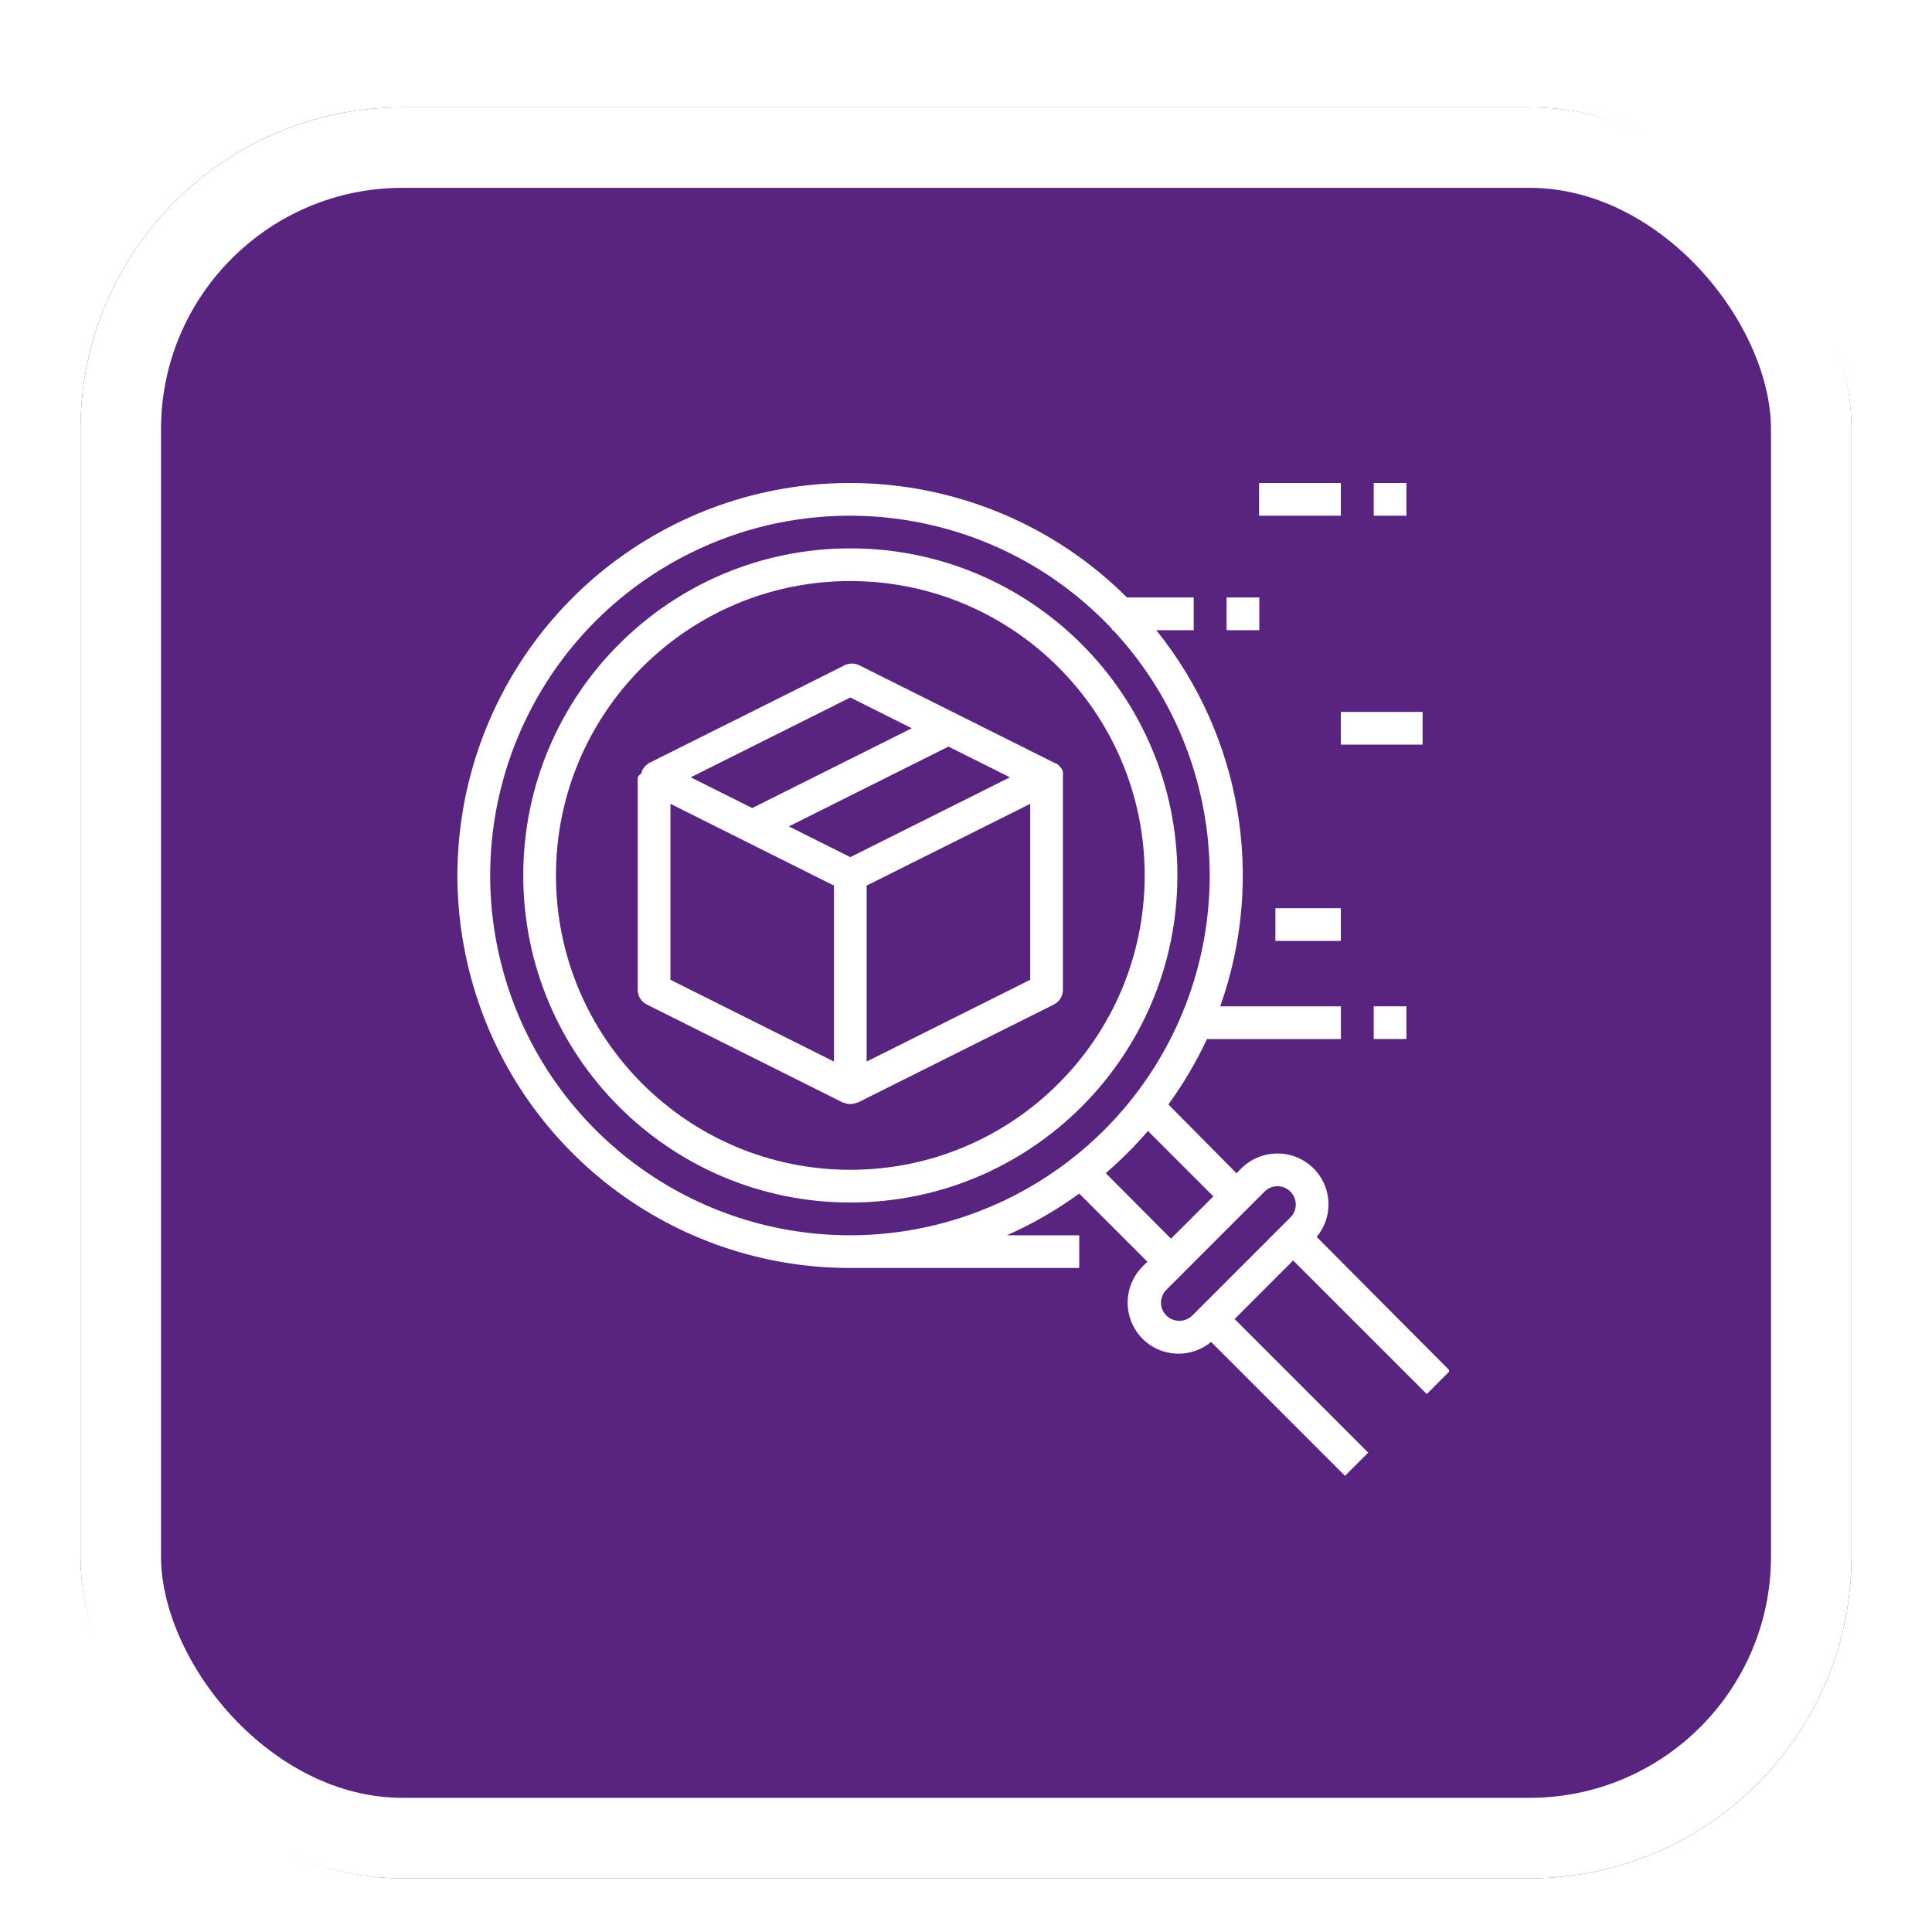
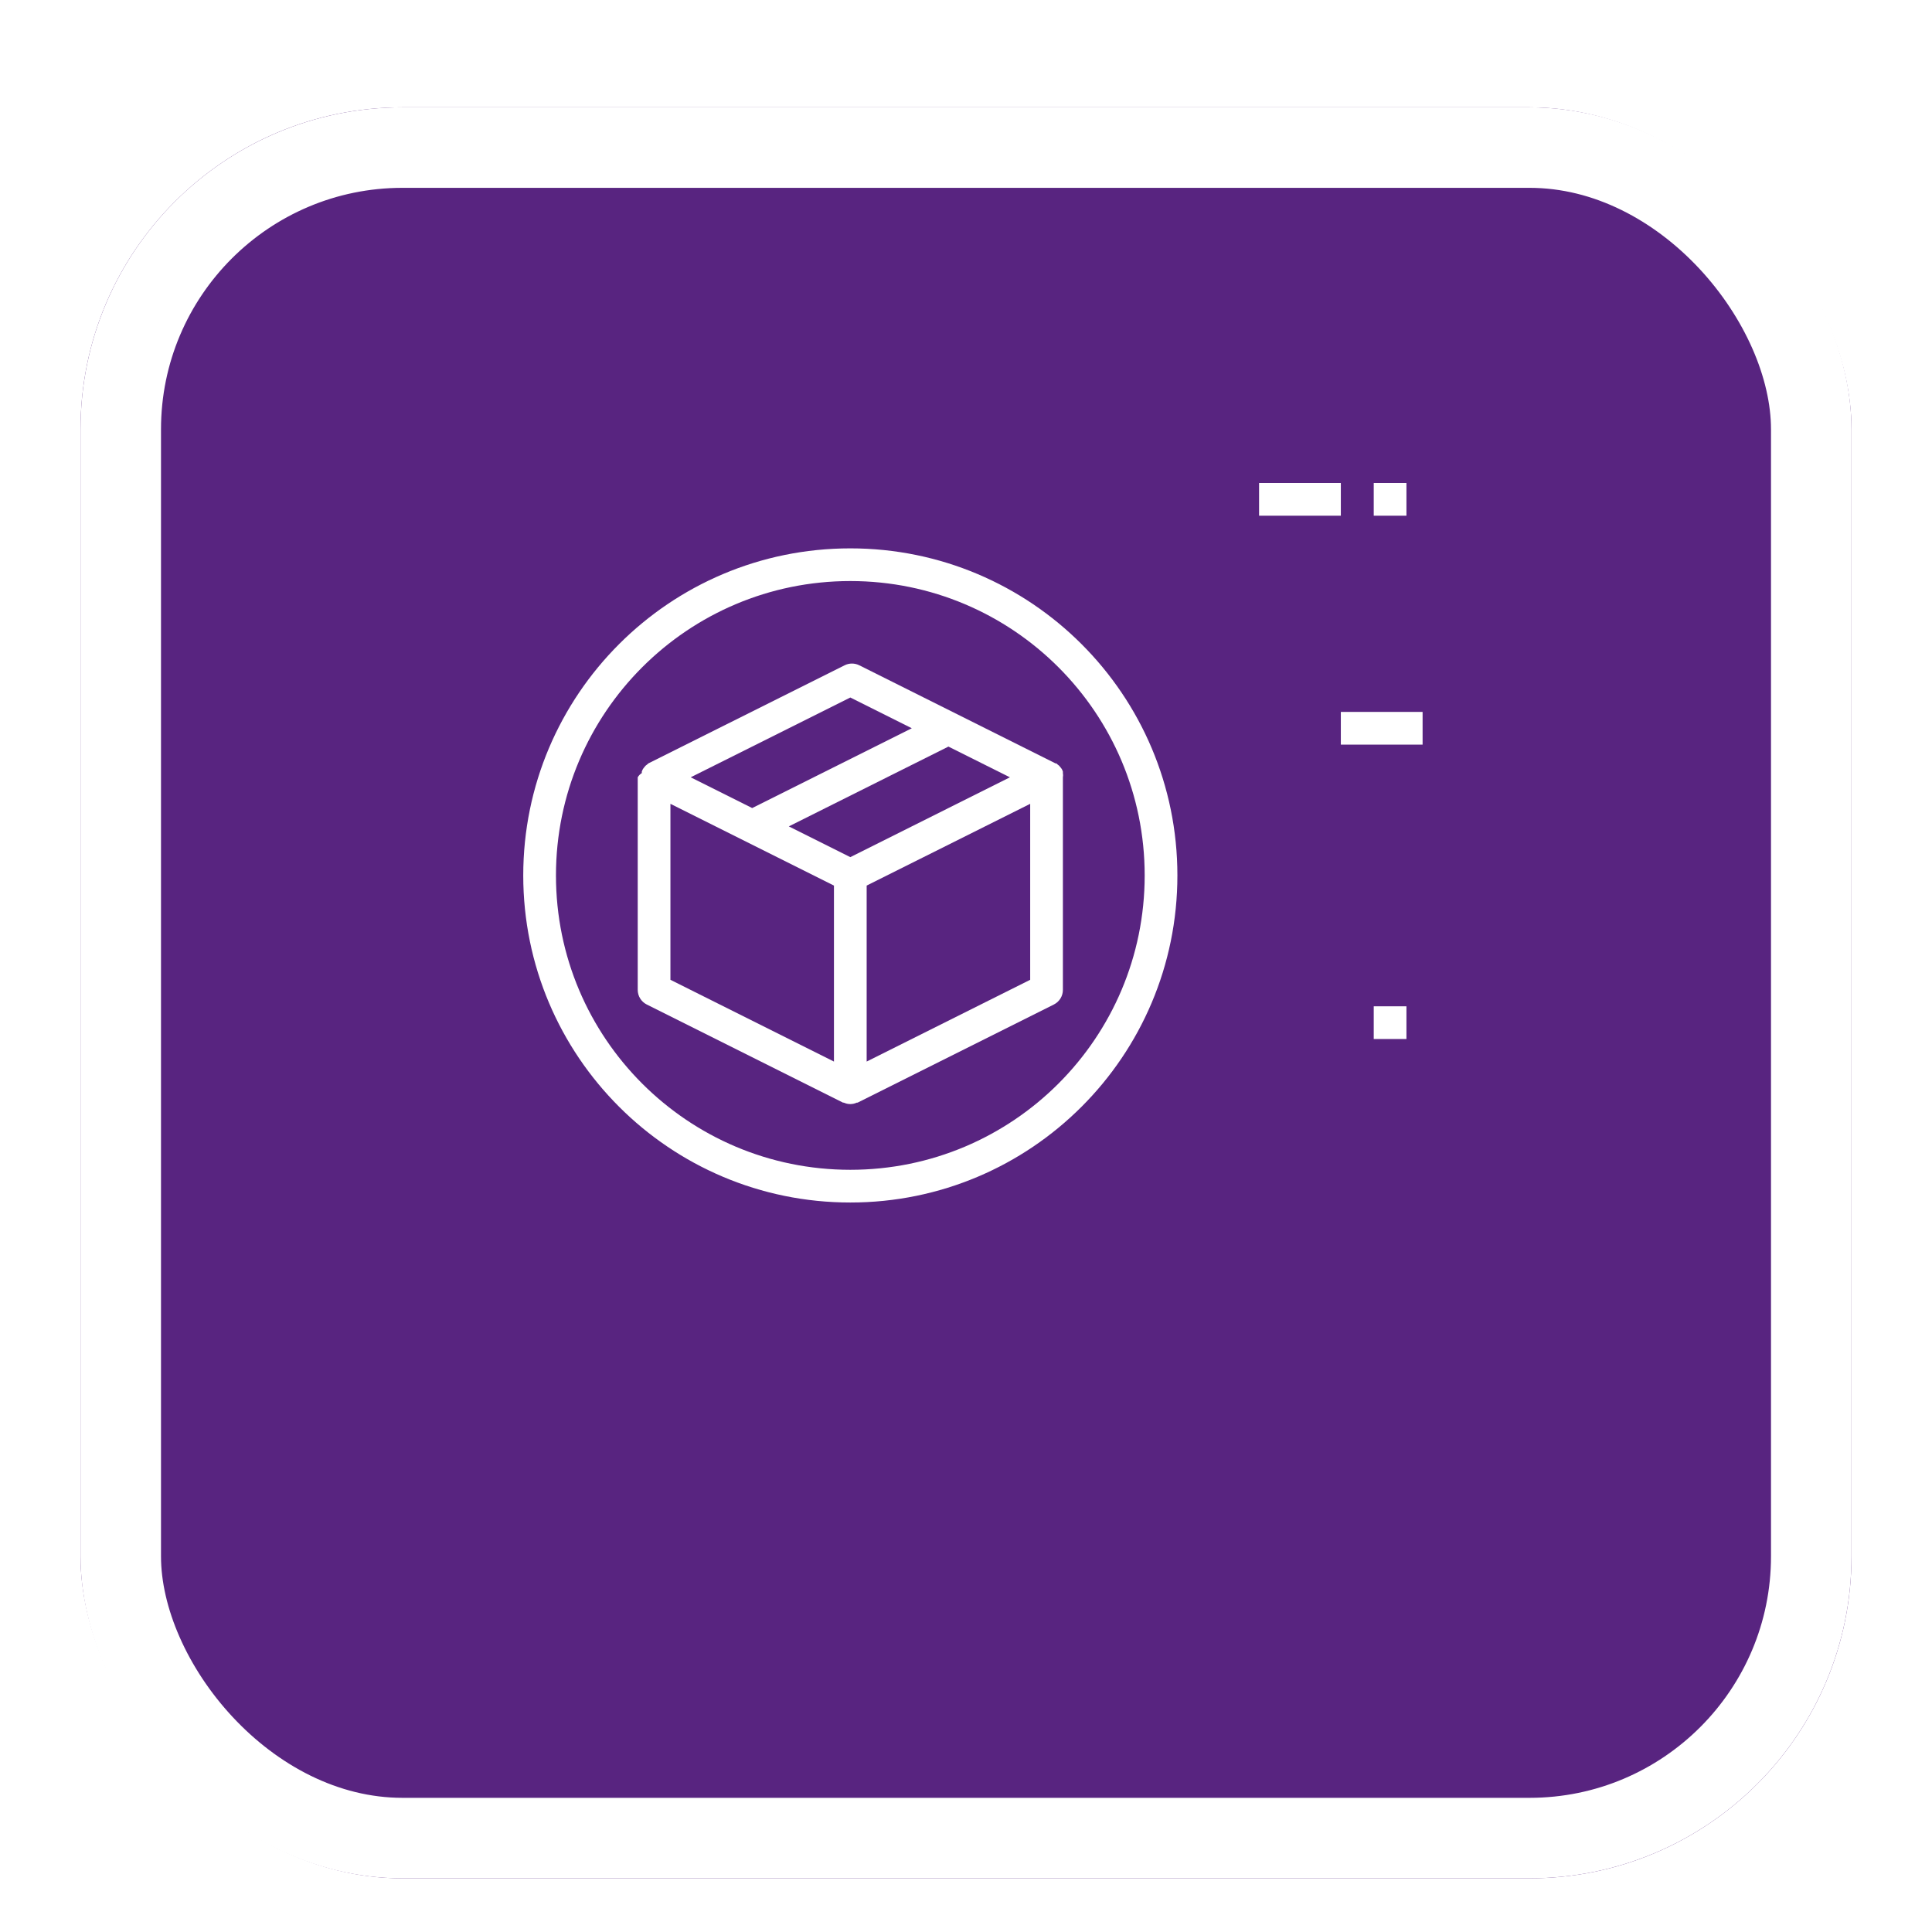
<svg xmlns="http://www.w3.org/2000/svg" width="72" height="72" viewBox="0 0 72 72" fill="none">
  <g filter="url(#filter0_dd_843_611)">
    <rect x="3" y="2" width="66" height="66" rx="12" fill="#F8F8F7" />
    <rect x="3" y="2" width="66" height="66" rx="12" fill="url(#paint0_linear_843_611)" />
    <rect x="4.5" y="3.5" width="63" height="63" rx="10.5" stroke="white" stroke-width="3" />
    <g clip-path="url(#clip0_843_611)">
      <path d="M31.689 18.436C24.957 18.436 19.5 23.893 19.5 30.625C19.5 37.357 24.957 42.814 31.689 42.814C38.421 42.814 43.878 37.357 43.878 30.625C43.878 23.893 38.421 18.436 31.689 18.436ZM31.689 41.595C25.631 41.595 20.719 36.683 20.719 30.625C20.719 24.566 25.631 19.654 31.689 19.654C37.748 19.654 42.659 24.566 42.659 30.625C42.659 36.683 37.748 41.595 31.689 41.595Z" fill="white" />
-       <path d="M49.508 42.89C49.51 42.385 49.311 41.9 48.954 41.543C48.208 40.803 47.006 40.803 46.26 41.543L46.083 41.725L43.542 39.16C44.098 38.395 44.58 37.579 44.98 36.722H49.971V35.503H45.474C47.169 30.734 46.267 25.427 43.091 21.485H44.486V20.267H42C37.312 15.595 30.07 14.653 24.343 17.971C18.616 21.288 15.83 28.038 17.551 34.43C19.271 40.821 25.069 45.26 31.688 45.254H32.297H40.22V44.035H37.526C38.476 43.613 39.38 43.093 40.22 42.481L42.762 45.023L42.579 45.2C41.84 45.945 41.84 47.147 42.579 47.893C43.272 48.586 44.379 48.637 45.133 48.009L50.124 53L50.989 52.135L46.01 47.156L48.192 44.974L53.171 49.953L54.036 49.088L49.069 44.096C49.353 43.758 49.508 43.331 49.508 42.89ZM31.688 44.035C25.568 44.04 20.221 39.901 18.693 33.974C17.165 28.048 19.844 21.839 25.204 18.885C30.564 15.931 37.244 16.981 41.439 21.437V21.485H41.482C45.119 25.388 46.097 31.076 43.972 35.969C41.846 40.862 37.023 44.03 31.688 44.035ZM41.208 41.719C41.771 41.236 42.296 40.71 42.78 40.147L45.218 42.585L43.639 44.163L41.208 41.719ZM48.088 43.371L44.432 47.028C44.164 47.289 43.736 47.289 43.469 47.028C43.34 46.901 43.267 46.727 43.267 46.546C43.267 46.365 43.34 46.192 43.469 46.065L47.125 42.408C47.252 42.279 47.426 42.207 47.607 42.207C47.788 42.206 47.962 42.278 48.088 42.408C48.217 42.535 48.29 42.709 48.29 42.89C48.29 43.071 48.217 43.244 48.088 43.371Z" fill="white" />
-       <path d="M39.611 26.81V26.755C39.6 26.721 39.586 26.689 39.569 26.658L39.532 26.609L39.471 26.536L39.416 26.493L39.368 26.45H39.337L32.024 22.794C31.851 22.707 31.648 22.707 31.475 22.794L24.162 26.45L24.113 26.493L24.058 26.536L23.997 26.609L23.961 26.658C23.944 26.689 23.93 26.721 23.918 26.755V26.81C23.855 26.85 23.803 26.904 23.766 26.968V34.891C23.767 35.121 23.896 35.331 24.101 35.434L31.415 39.091H31.445C31.599 39.164 31.778 39.164 31.932 39.091H31.963L39.276 35.434C39.481 35.331 39.611 35.121 39.611 34.891V26.968C39.621 26.916 39.621 26.863 39.611 26.81ZM31.689 23.994L33.98 25.14L28.032 28.114L25.74 26.968L31.689 23.994ZM31.079 37.561L24.985 34.514V27.956L31.079 31.003V37.561ZM31.689 29.943L29.397 28.797L35.345 25.823L37.637 26.968L31.689 29.943ZM38.392 34.514L32.298 37.561V31.003L38.392 27.956V34.514Z" fill="white" />
-       <path d="M45.711 20.266H46.93V21.485H45.711V20.266Z" fill="white" />
+       <path d="M39.611 26.81V26.755C39.6 26.721 39.586 26.689 39.569 26.658L39.532 26.609L39.471 26.536L39.416 26.493L39.368 26.45H39.337L32.024 22.794C31.851 22.707 31.648 22.707 31.475 22.794L24.162 26.45L24.113 26.493L24.058 26.536L23.997 26.609L23.961 26.658C23.944 26.689 23.93 26.721 23.918 26.755V26.81C23.855 26.85 23.803 26.904 23.766 26.968V34.891C23.767 35.121 23.896 35.331 24.101 35.434L31.415 39.091H31.445C31.599 39.164 31.778 39.164 31.932 39.091H31.963L39.276 35.434C39.481 35.331 39.611 35.121 39.611 34.891V26.968C39.621 26.916 39.621 26.863 39.611 26.81ZM31.689 23.994L33.98 25.14L28.032 28.114L25.74 26.968ZM31.079 37.561L24.985 34.514V27.956L31.079 31.003V37.561ZM31.689 29.943L29.397 28.797L35.345 25.823L37.637 26.968L31.689 29.943ZM38.392 34.514L32.298 37.561V31.003L38.392 27.956V34.514Z" fill="white" />
      <path d="M51.195 16H52.414V17.219H51.195V16Z" fill="white" />
      <path d="M46.922 16H49.969V17.219H46.922V16Z" fill="white" />
      <path d="M49.969 24.531H53.016V25.75H49.969V24.531Z" fill="white" />
-       <path d="M47.531 31.846H49.969V33.065H47.531V31.846Z" fill="white" />
      <path d="M51.195 35.502H52.414V36.721H51.195V35.502Z" fill="white" />
    </g>
  </g>
  <defs>
    <filter id="filter0_dd_843_611" x="0" y="0" width="72" height="72" filterUnits="userSpaceOnUse" color-interpolation-filters="sRGB">
      <feFlood flood-opacity="0" result="BackgroundImageFix" />
      <feColorMatrix in="SourceAlpha" type="matrix" values="0 0 0 0 0 0 0 0 0 0 0 0 0 0 0 0 0 0 127 0" result="hardAlpha" />
      <feOffset dy="1" />
      <feGaussianBlur stdDeviation="1" />
      <feComposite in2="hardAlpha" operator="out" />
      <feColorMatrix type="matrix" values="0 0 0 0 0 0 0 0 0 0 0 0 0 0 0 0 0 0 0.04 0" />
      <feBlend mode="normal" in2="BackgroundImageFix" result="effect1_dropShadow_843_611" />
      <feColorMatrix in="SourceAlpha" type="matrix" values="0 0 0 0 0 0 0 0 0 0 0 0 0 0 0 0 0 0 127 0" result="hardAlpha" />
      <feOffset dy="1" />
      <feGaussianBlur stdDeviation="1.5" />
      <feComposite in2="hardAlpha" operator="out" />
      <feColorMatrix type="matrix" values="0 0 0 0 0 0 0 0 0 0 0 0 0 0 0 0 0 0 0.08 0" />
      <feBlend mode="normal" in2="effect1_dropShadow_843_611" result="effect2_dropShadow_843_611" />
      <feBlend mode="normal" in="SourceGraphic" in2="effect2_dropShadow_843_611" result="shape" />
    </filter>
    <linearGradient id="paint0_linear_843_611" x1="36" y1="2" x2="36" y2="29.753" gradientUnits="userSpaceOnUse">
      <stop offset="1" stop-color="#582480" />
    </linearGradient>
    <clipPath id="clip0_843_611">
      <rect width="37" height="37" fill="white" transform="translate(17 16)" />
    </clipPath>
  </defs>
</svg>